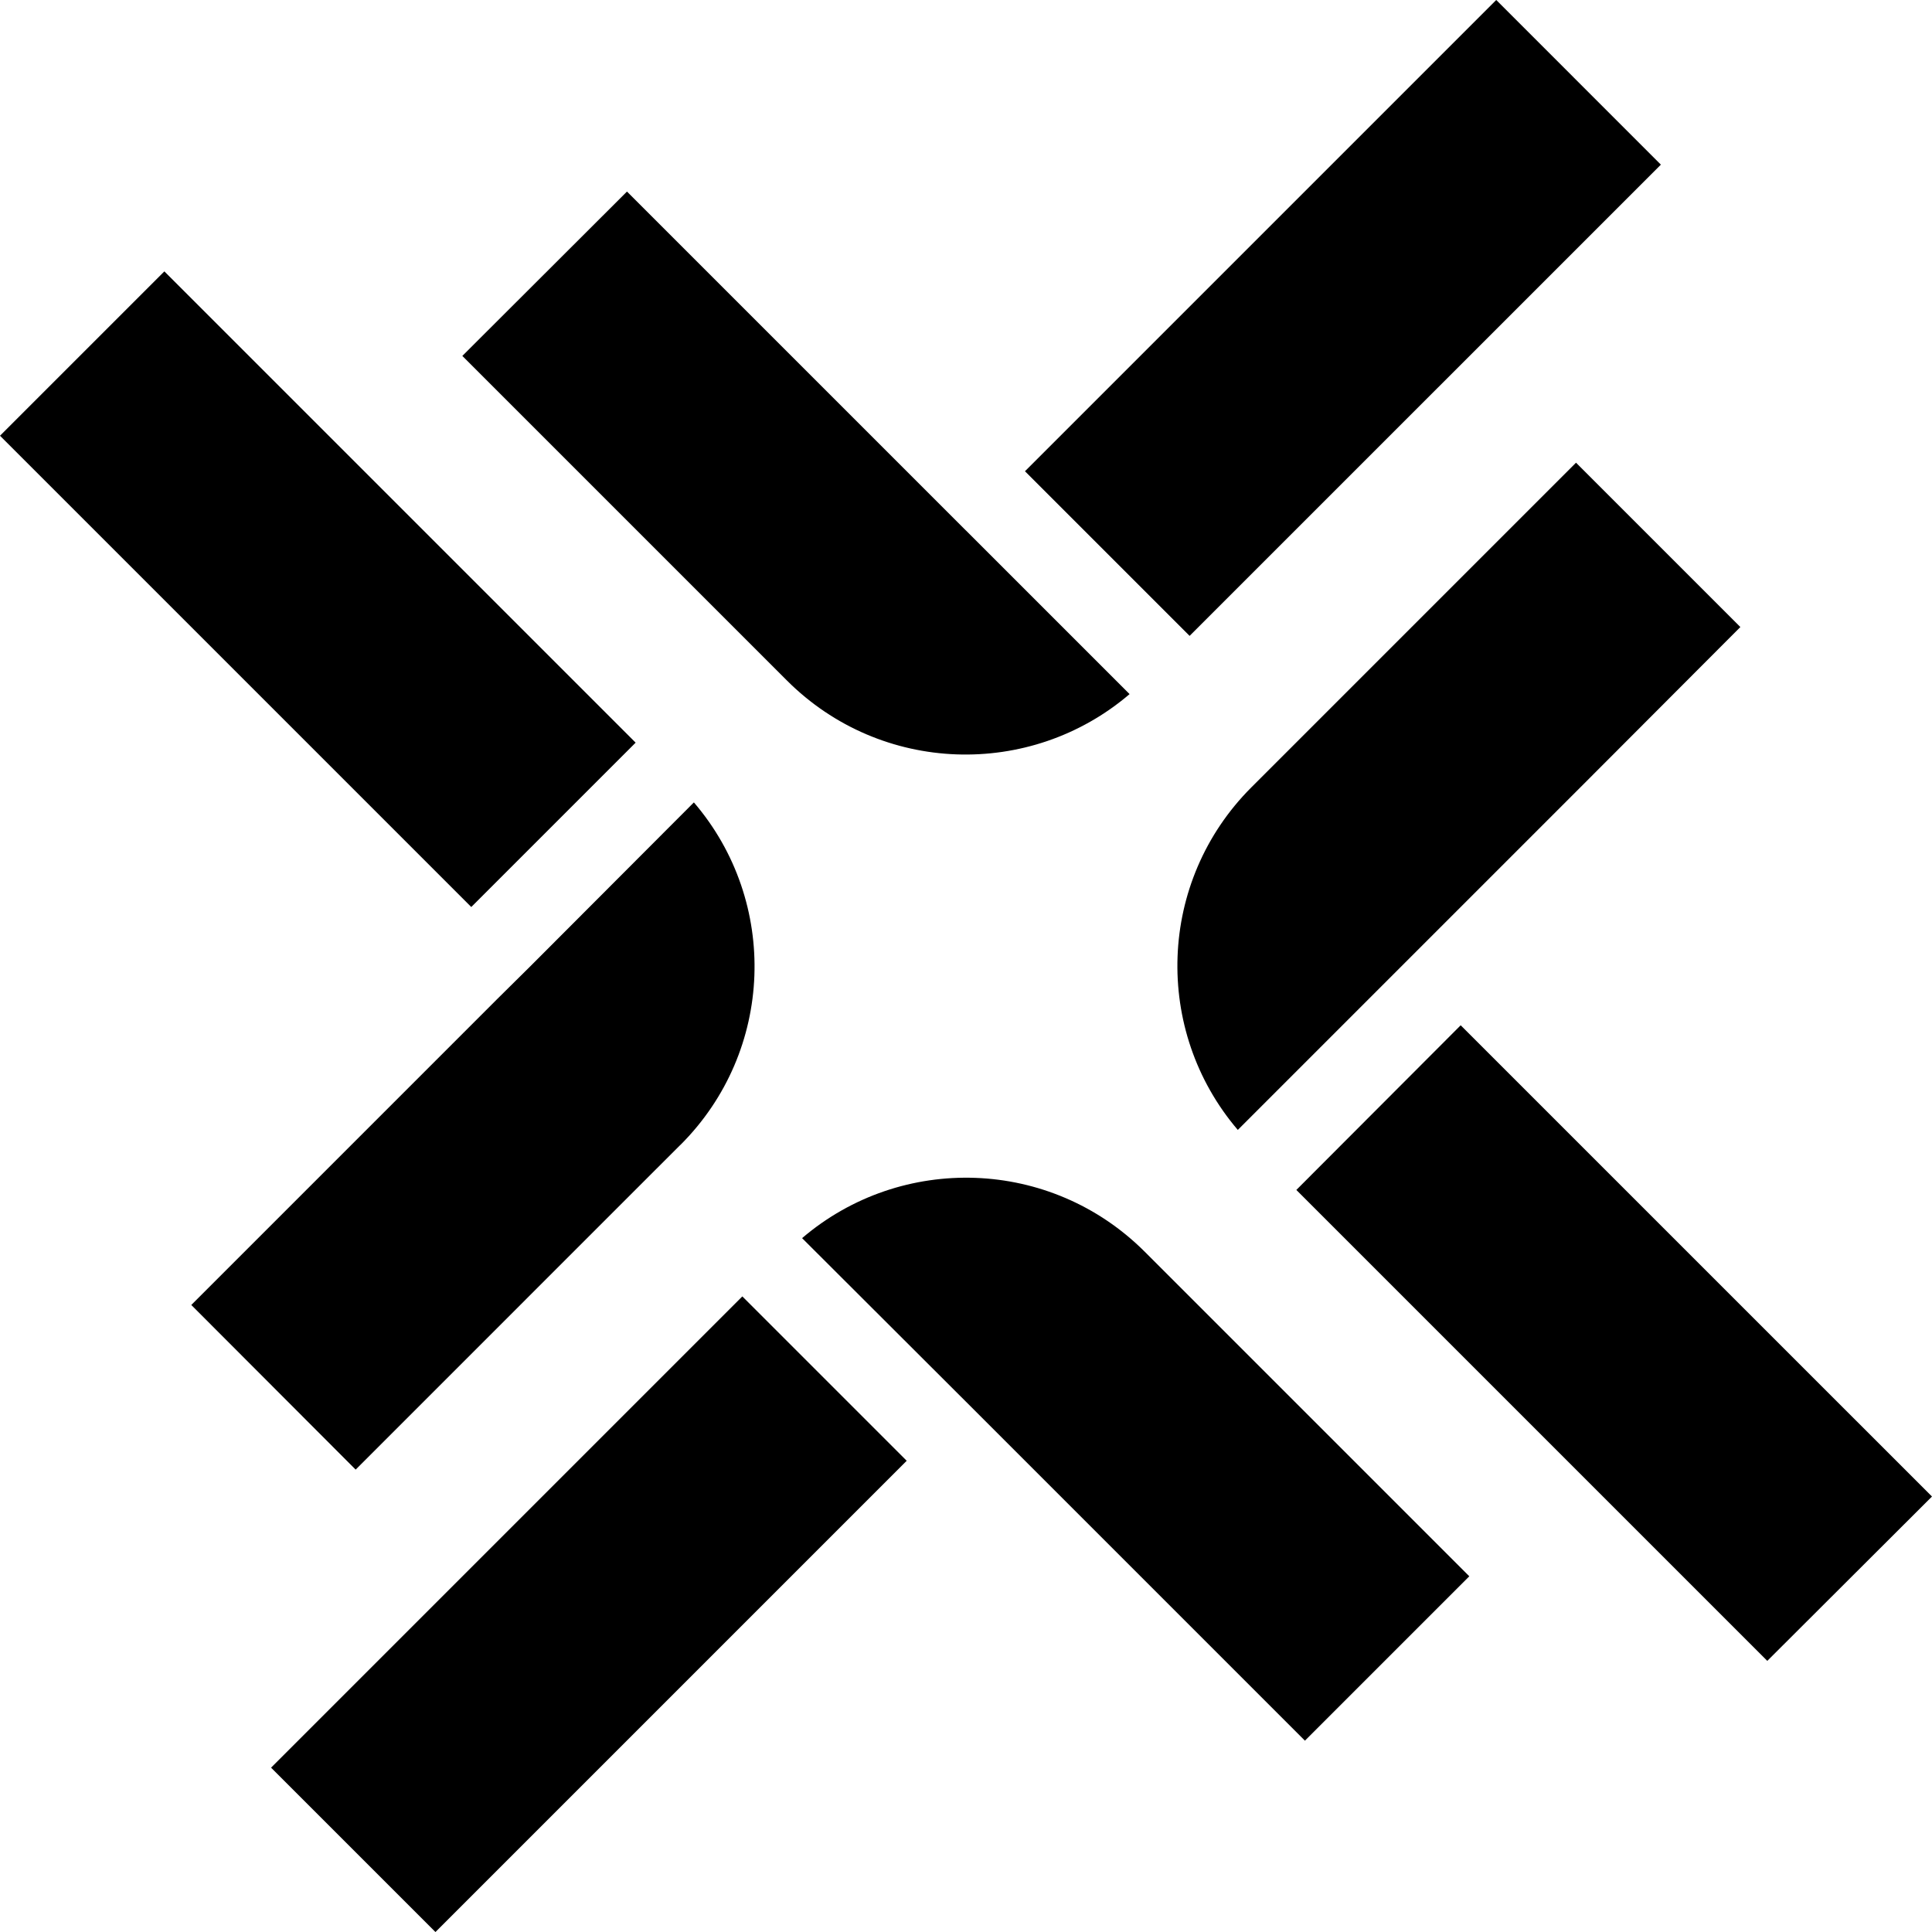
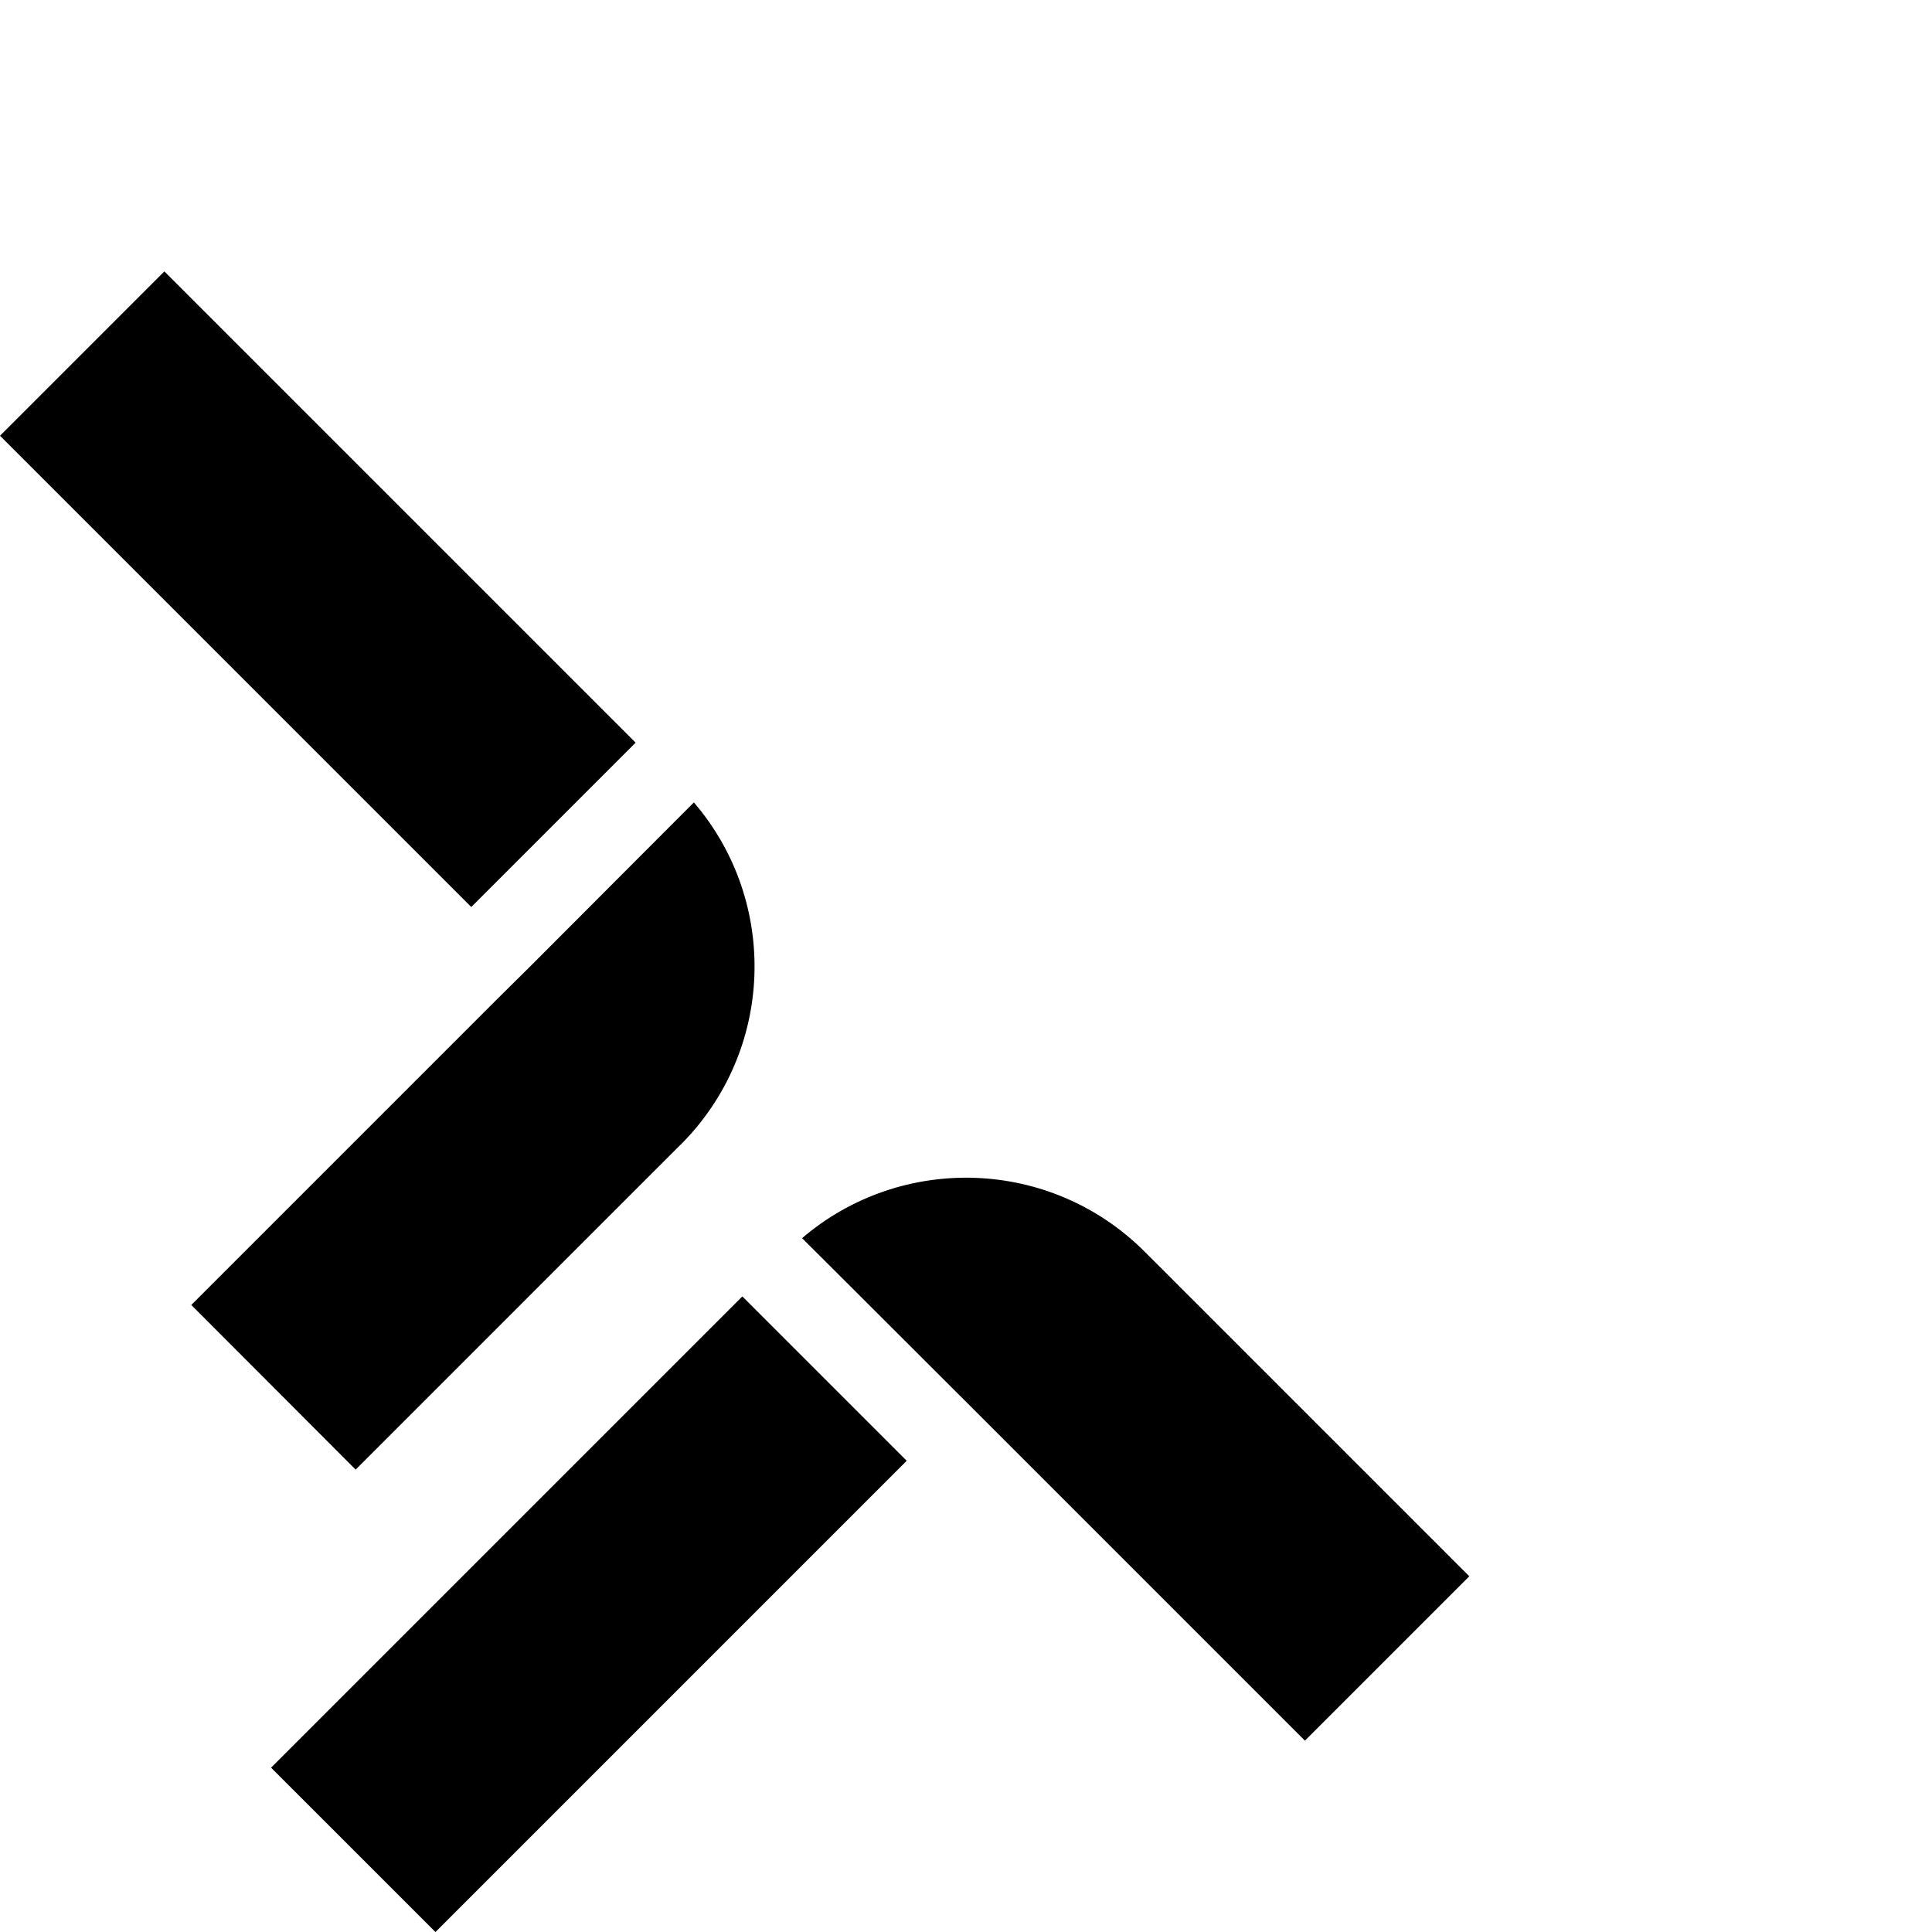
<svg xmlns="http://www.w3.org/2000/svg" version="1.1" width="105" height="105">
  <svg width="105" height="105" viewBox="0 0 105 105" fill="none">
    <g clip-path="url(#clip0_175_286)" fill="currentColor">
-       <path d="M52.49 28.823L61.39 37.723C55.993 42.334 47.879 42.093 42.769 36.985L25.127 19.343L34.075 10.411L52.487 28.823H52.49Z" />
-       <path d="M81.317 -0.001L55.705 25.611L64.653 34.559L90.265 8.948L81.317 -0.001Z" />
      <path d="M40.344 70.457L14.732 96.069L23.666 105.002L49.277 79.39L40.344 70.457Z" />
      <path d="M79.852 85.67L70.92 94.602L52.492 76.174L43.592 67.29C48.989 62.679 57.103 62.921 62.213 68.028L79.855 85.67H79.852Z" />
-       <path d="M67.273 61.41C62.662 56.012 62.904 47.896 68.011 42.788L85.653 25.146L94.585 34.078L86.423 42.257L67.27 61.41H67.273Z" />
-       <path d="M104.999 81.333L96.048 90.265L70.453 64.671L79.385 55.722L104.999 81.333Z" />
      <path d="M8.933 14.749L0 23.682L25.612 49.294L34.545 40.361L8.933 14.749Z" />
      <path d="M36.971 62.228L34.544 64.654L19.329 79.87L10.396 70.922L27.01 54.308L28.827 52.51L37.711 43.609C42.339 49.007 42.097 57.123 36.973 62.231L36.971 62.228Z" />
    </g>
    <defs>
      <clipPath id="SvgjsClipPath1011">
-         <rect width="105" height="105" fill="white" />
-       </clipPath>
+         </clipPath>
    </defs>
  </svg>
  <style>@media (prefers-color-scheme: light) { :root { filter: none; } }
@media (prefers-color-scheme: dark) { :root { filter: none; } }
</style>
</svg>